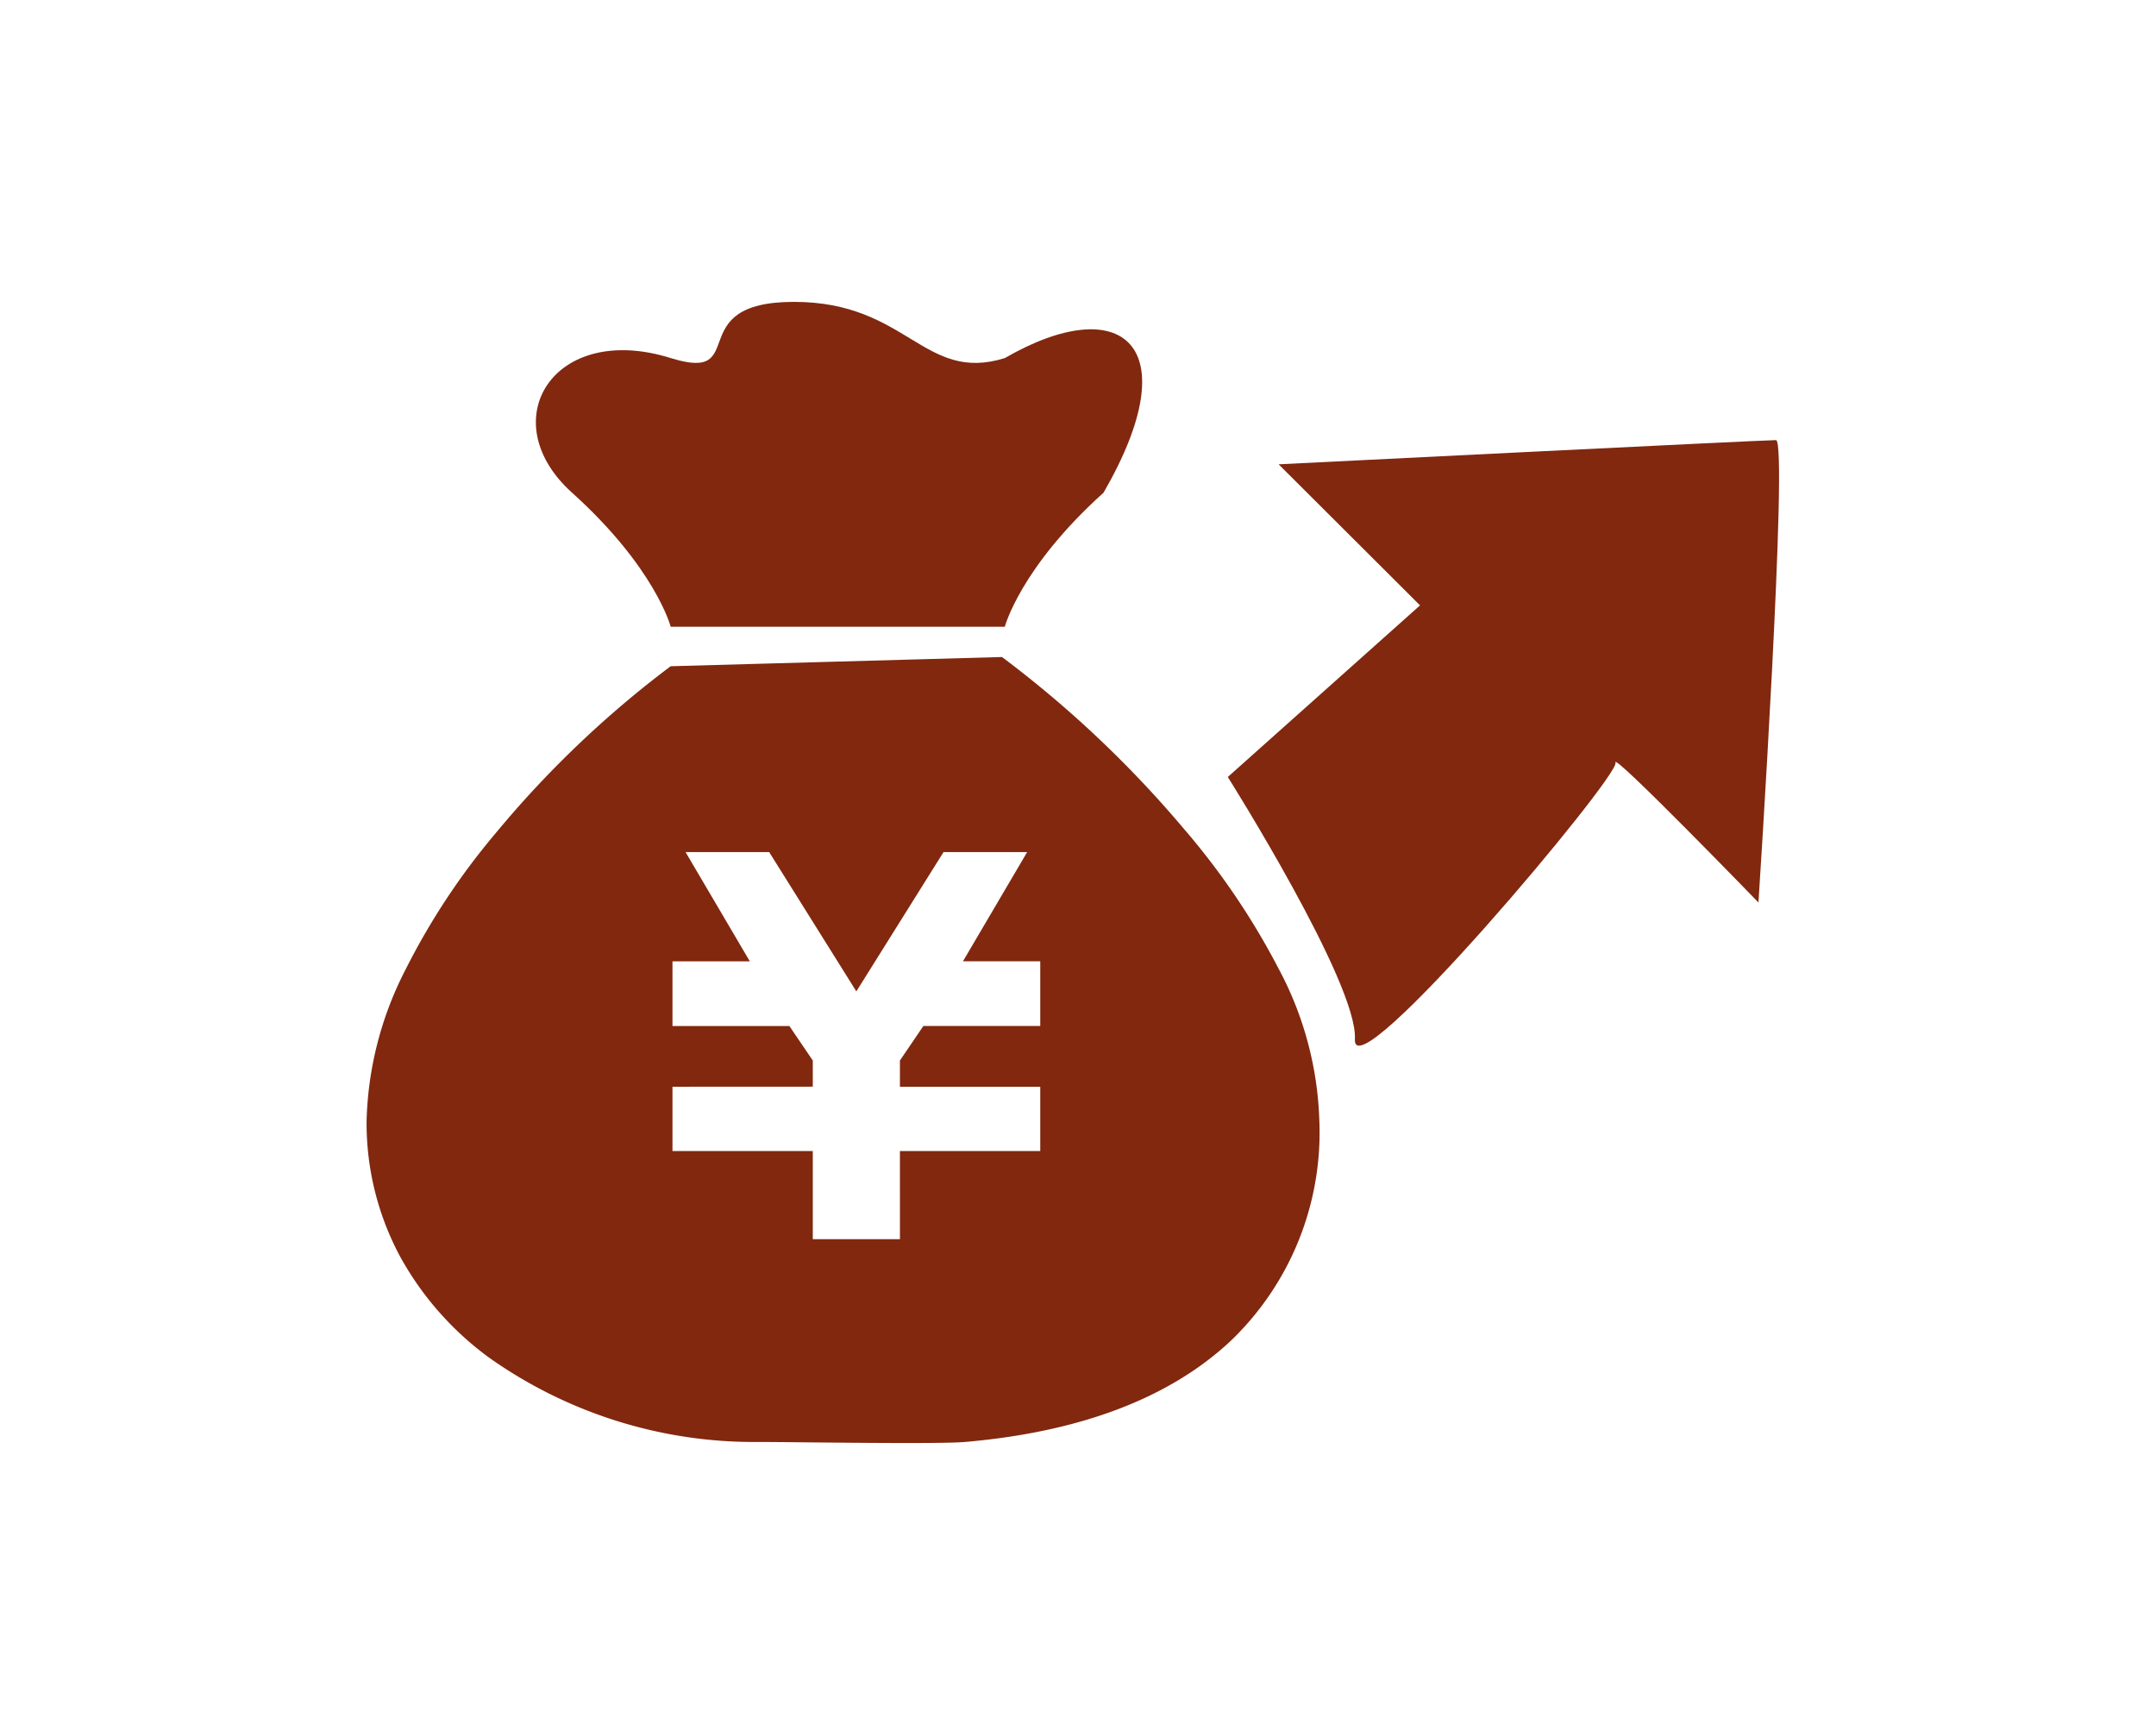
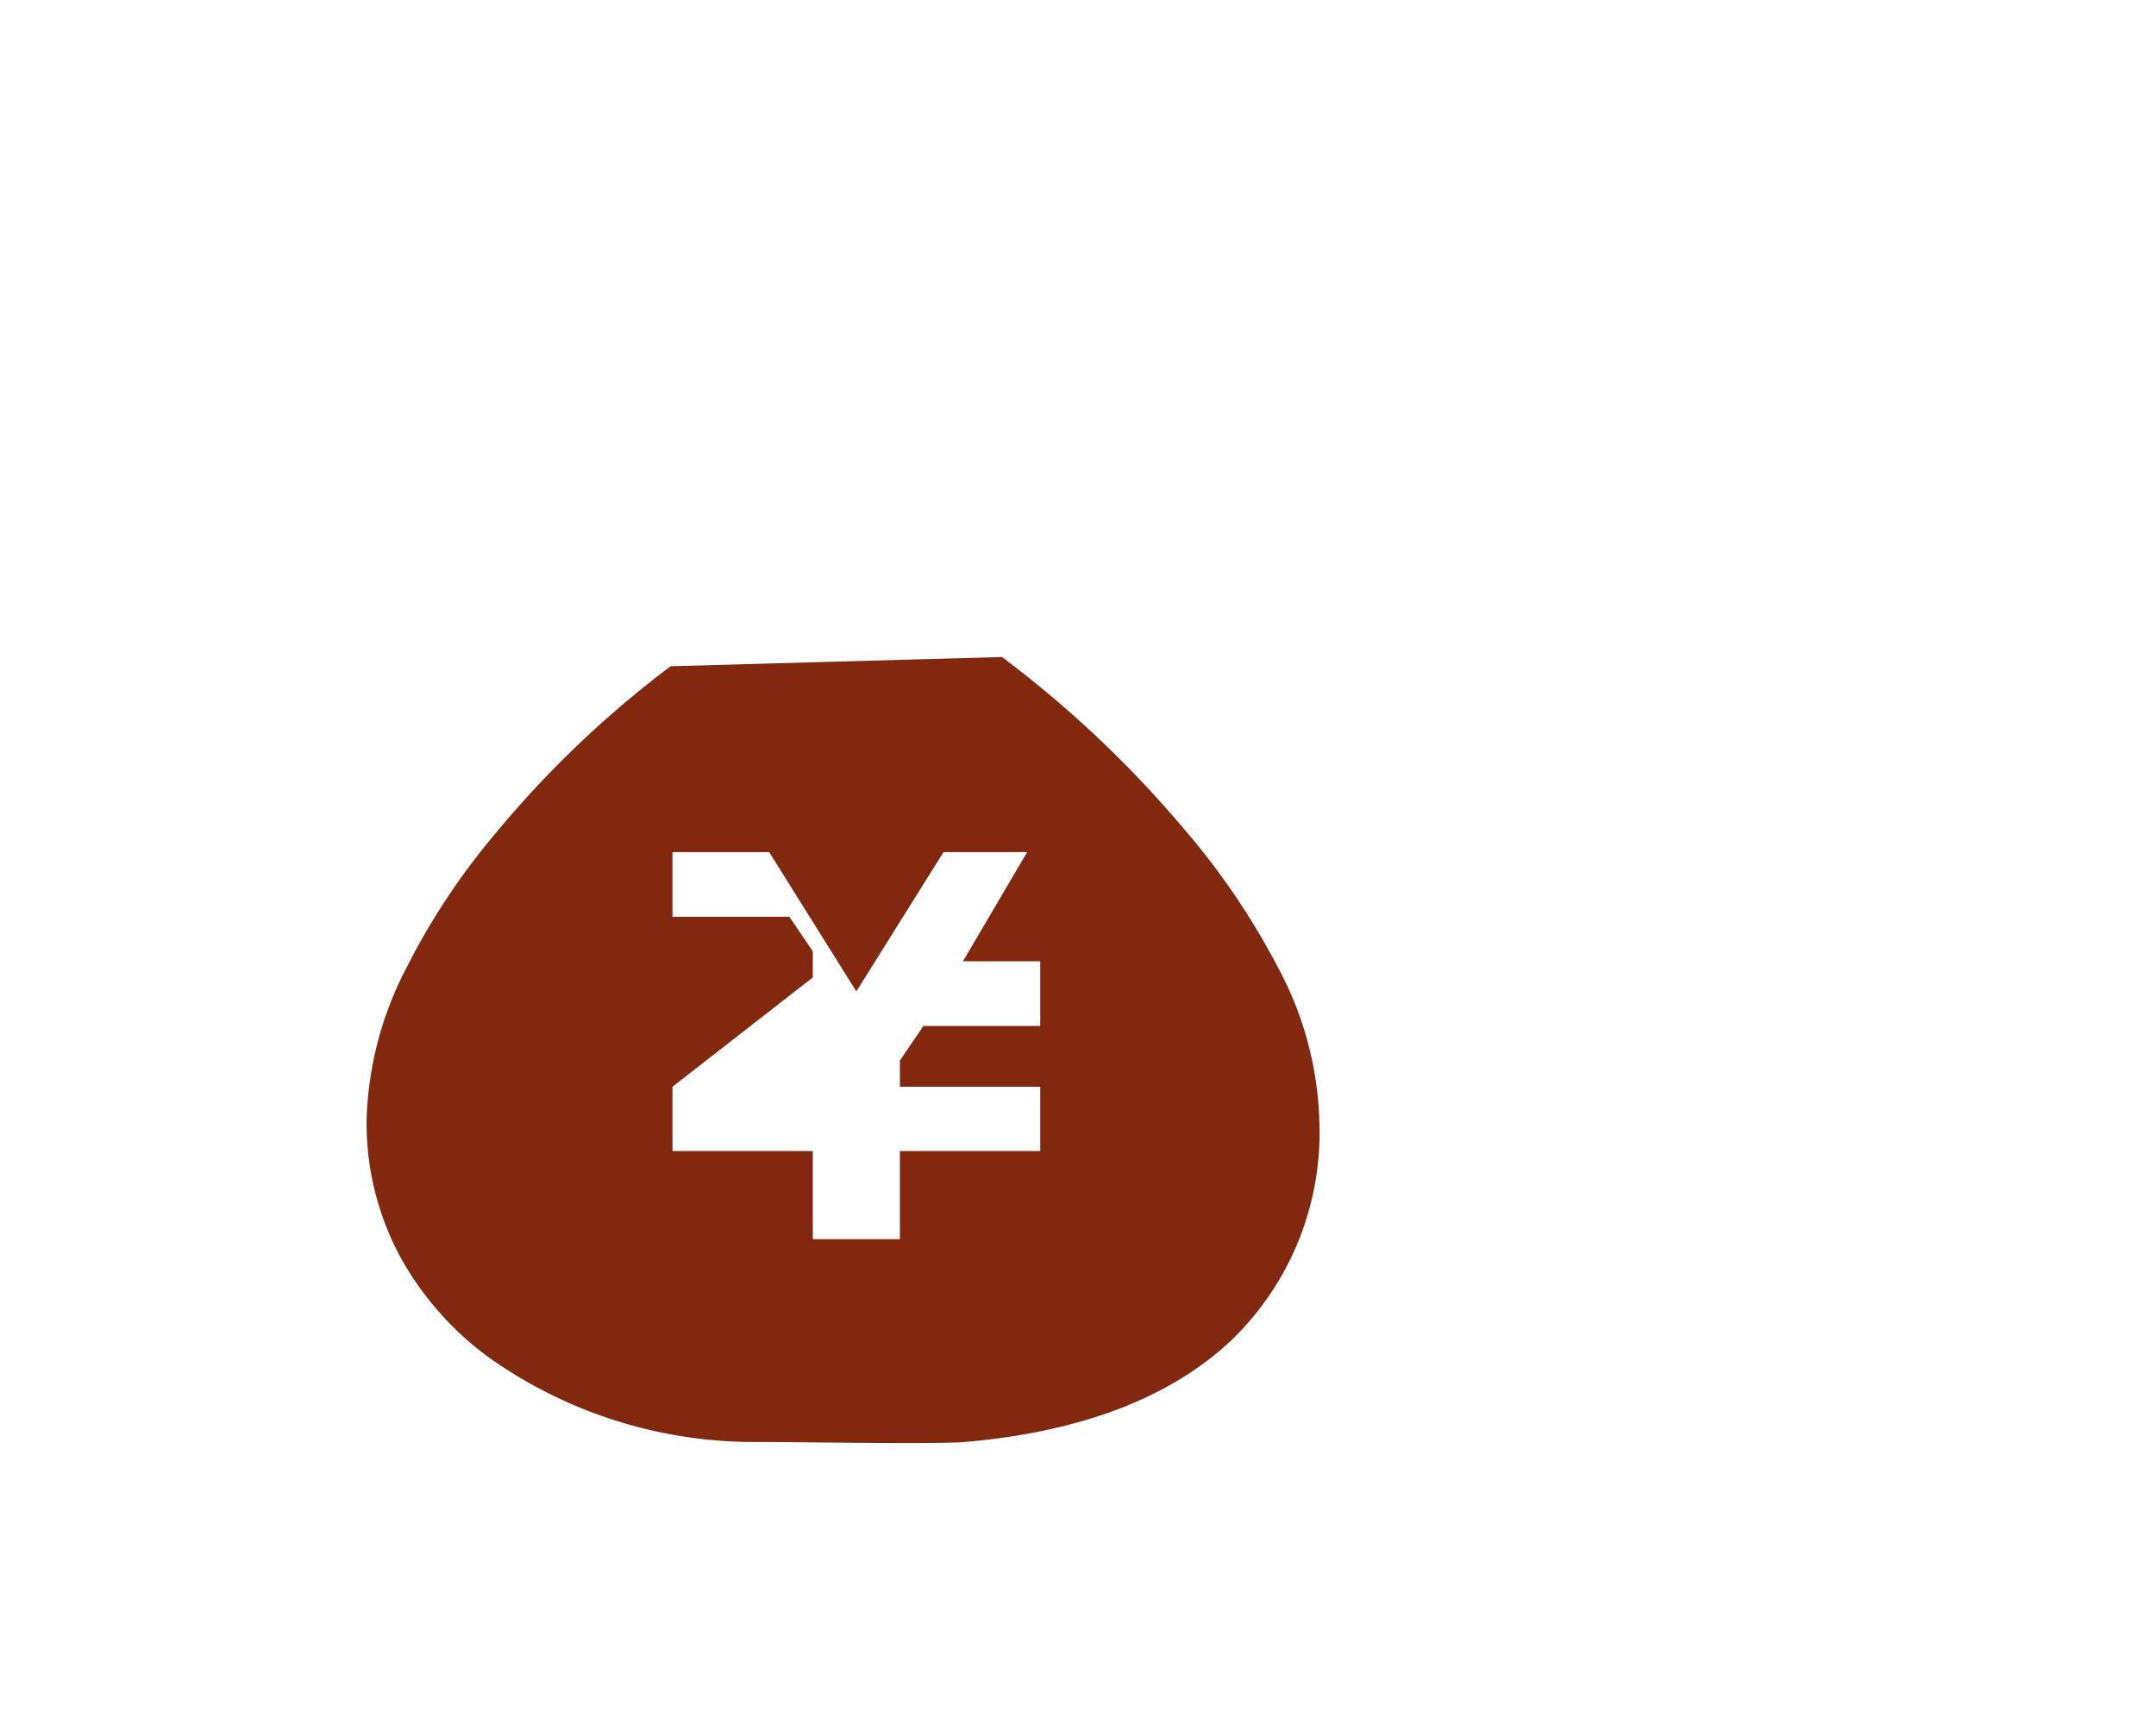
<svg xmlns="http://www.w3.org/2000/svg" width="100" height="80" viewBox="0 0 100 80">
  <g id="グループ_294" data-name="グループ 294" transform="translate(16307 -3484)">
-     <rect id="workplace_sec02_img04" width="100" height="80" transform="translate(-16307 3484)" fill="none" />
    <g id="グループ_293" data-name="グループ 293" transform="translate(-0.733 0.059)">
-       <path id="前面オブジェクトで型抜き_2" data-name="前面オブジェクトで型抜き 2" d="M26.262,36.453c-1.453,0-3.214-.017-4.629-.031-.973-.01-1.81-.018-2.281-.018A21.272,21.272,0,0,1,6.9,32.517a14.41,14.41,0,0,1-4.14-4.673,13.079,13.079,0,0,1-1.576-6.327A16.169,16.169,0,0,1,2.989,14.5,32.242,32.242,0,0,1,7.178,8.162,47.7,47.7,0,0,1,15.288.428L30.655,0a51.194,51.194,0,0,1,8.42,7.948,33.8,33.8,0,0,1,4.4,6.486,15.932,15.932,0,0,1,1.9,7.084,13.38,13.38,0,0,1-4.1,10.187c-2.829,2.658-6.985,4.239-12.353,4.7C28.546,36.437,27.674,36.453,26.262,36.453ZM15.372,19.929V22.91H21.88V27h4.042V22.91H32.43V19.929H25.922V18.712l1.087-1.6H32.43v-3H28.845l2.978-5.065H27.944L23.9,15.507,19.858,9.048H15.979l2.98,5.065H15.372v3h5.422l1.086,1.6v1.213Z" transform="translate(-16290.448 3514.411)" fill="#81280f" />
-       <path id="パス_1496" data-name="パス 1496" d="M177.627,15.134s.717-2.741,4.58-6.218c3.979-6.891.831-9.367-4.58-6.242C173.871,3.842,173.12.067,167.852.067s-1.965,3.774-5.721,2.606c-5.439-1.7-8.284,2.907-4.578,6.242,3.861,3.477,4.578,6.218,4.578,6.218Z" transform="translate(-16437.289 3497.874)" fill="#81280f" />
-       <path id="パス_1497" data-name="パス 1497" d="M-16246.962,3505.474l6.559,6.542-8.916,7.959s6.041,9.58,5.895,12.159,12.307-12.233,12.086-12.823,6.632,6.485,6.632,6.485,1.4-21.444.812-21.444S-16246.962,3505.474-16246.962,3505.474Z" fill="#81280f" />
+       <path id="前面オブジェクトで型抜き_2" data-name="前面オブジェクトで型抜き 2" d="M26.262,36.453c-1.453,0-3.214-.017-4.629-.031-.973-.01-1.81-.018-2.281-.018A21.272,21.272,0,0,1,6.9,32.517a14.41,14.41,0,0,1-4.14-4.673,13.079,13.079,0,0,1-1.576-6.327A16.169,16.169,0,0,1,2.989,14.5,32.242,32.242,0,0,1,7.178,8.162,47.7,47.7,0,0,1,15.288.428L30.655,0a51.194,51.194,0,0,1,8.42,7.948,33.8,33.8,0,0,1,4.4,6.486,15.932,15.932,0,0,1,1.9,7.084,13.38,13.38,0,0,1-4.1,10.187c-2.829,2.658-6.985,4.239-12.353,4.7C28.546,36.437,27.674,36.453,26.262,36.453ZM15.372,19.929V22.91H21.88V27h4.042V22.91H32.43V19.929H25.922V18.712l1.087-1.6H32.43v-3H28.845l2.978-5.065H27.944L23.9,15.507,19.858,9.048H15.979H15.372v3h5.422l1.086,1.6v1.213Z" transform="translate(-16290.448 3514.411)" fill="#81280f" />
    </g>
  </g>
</svg>